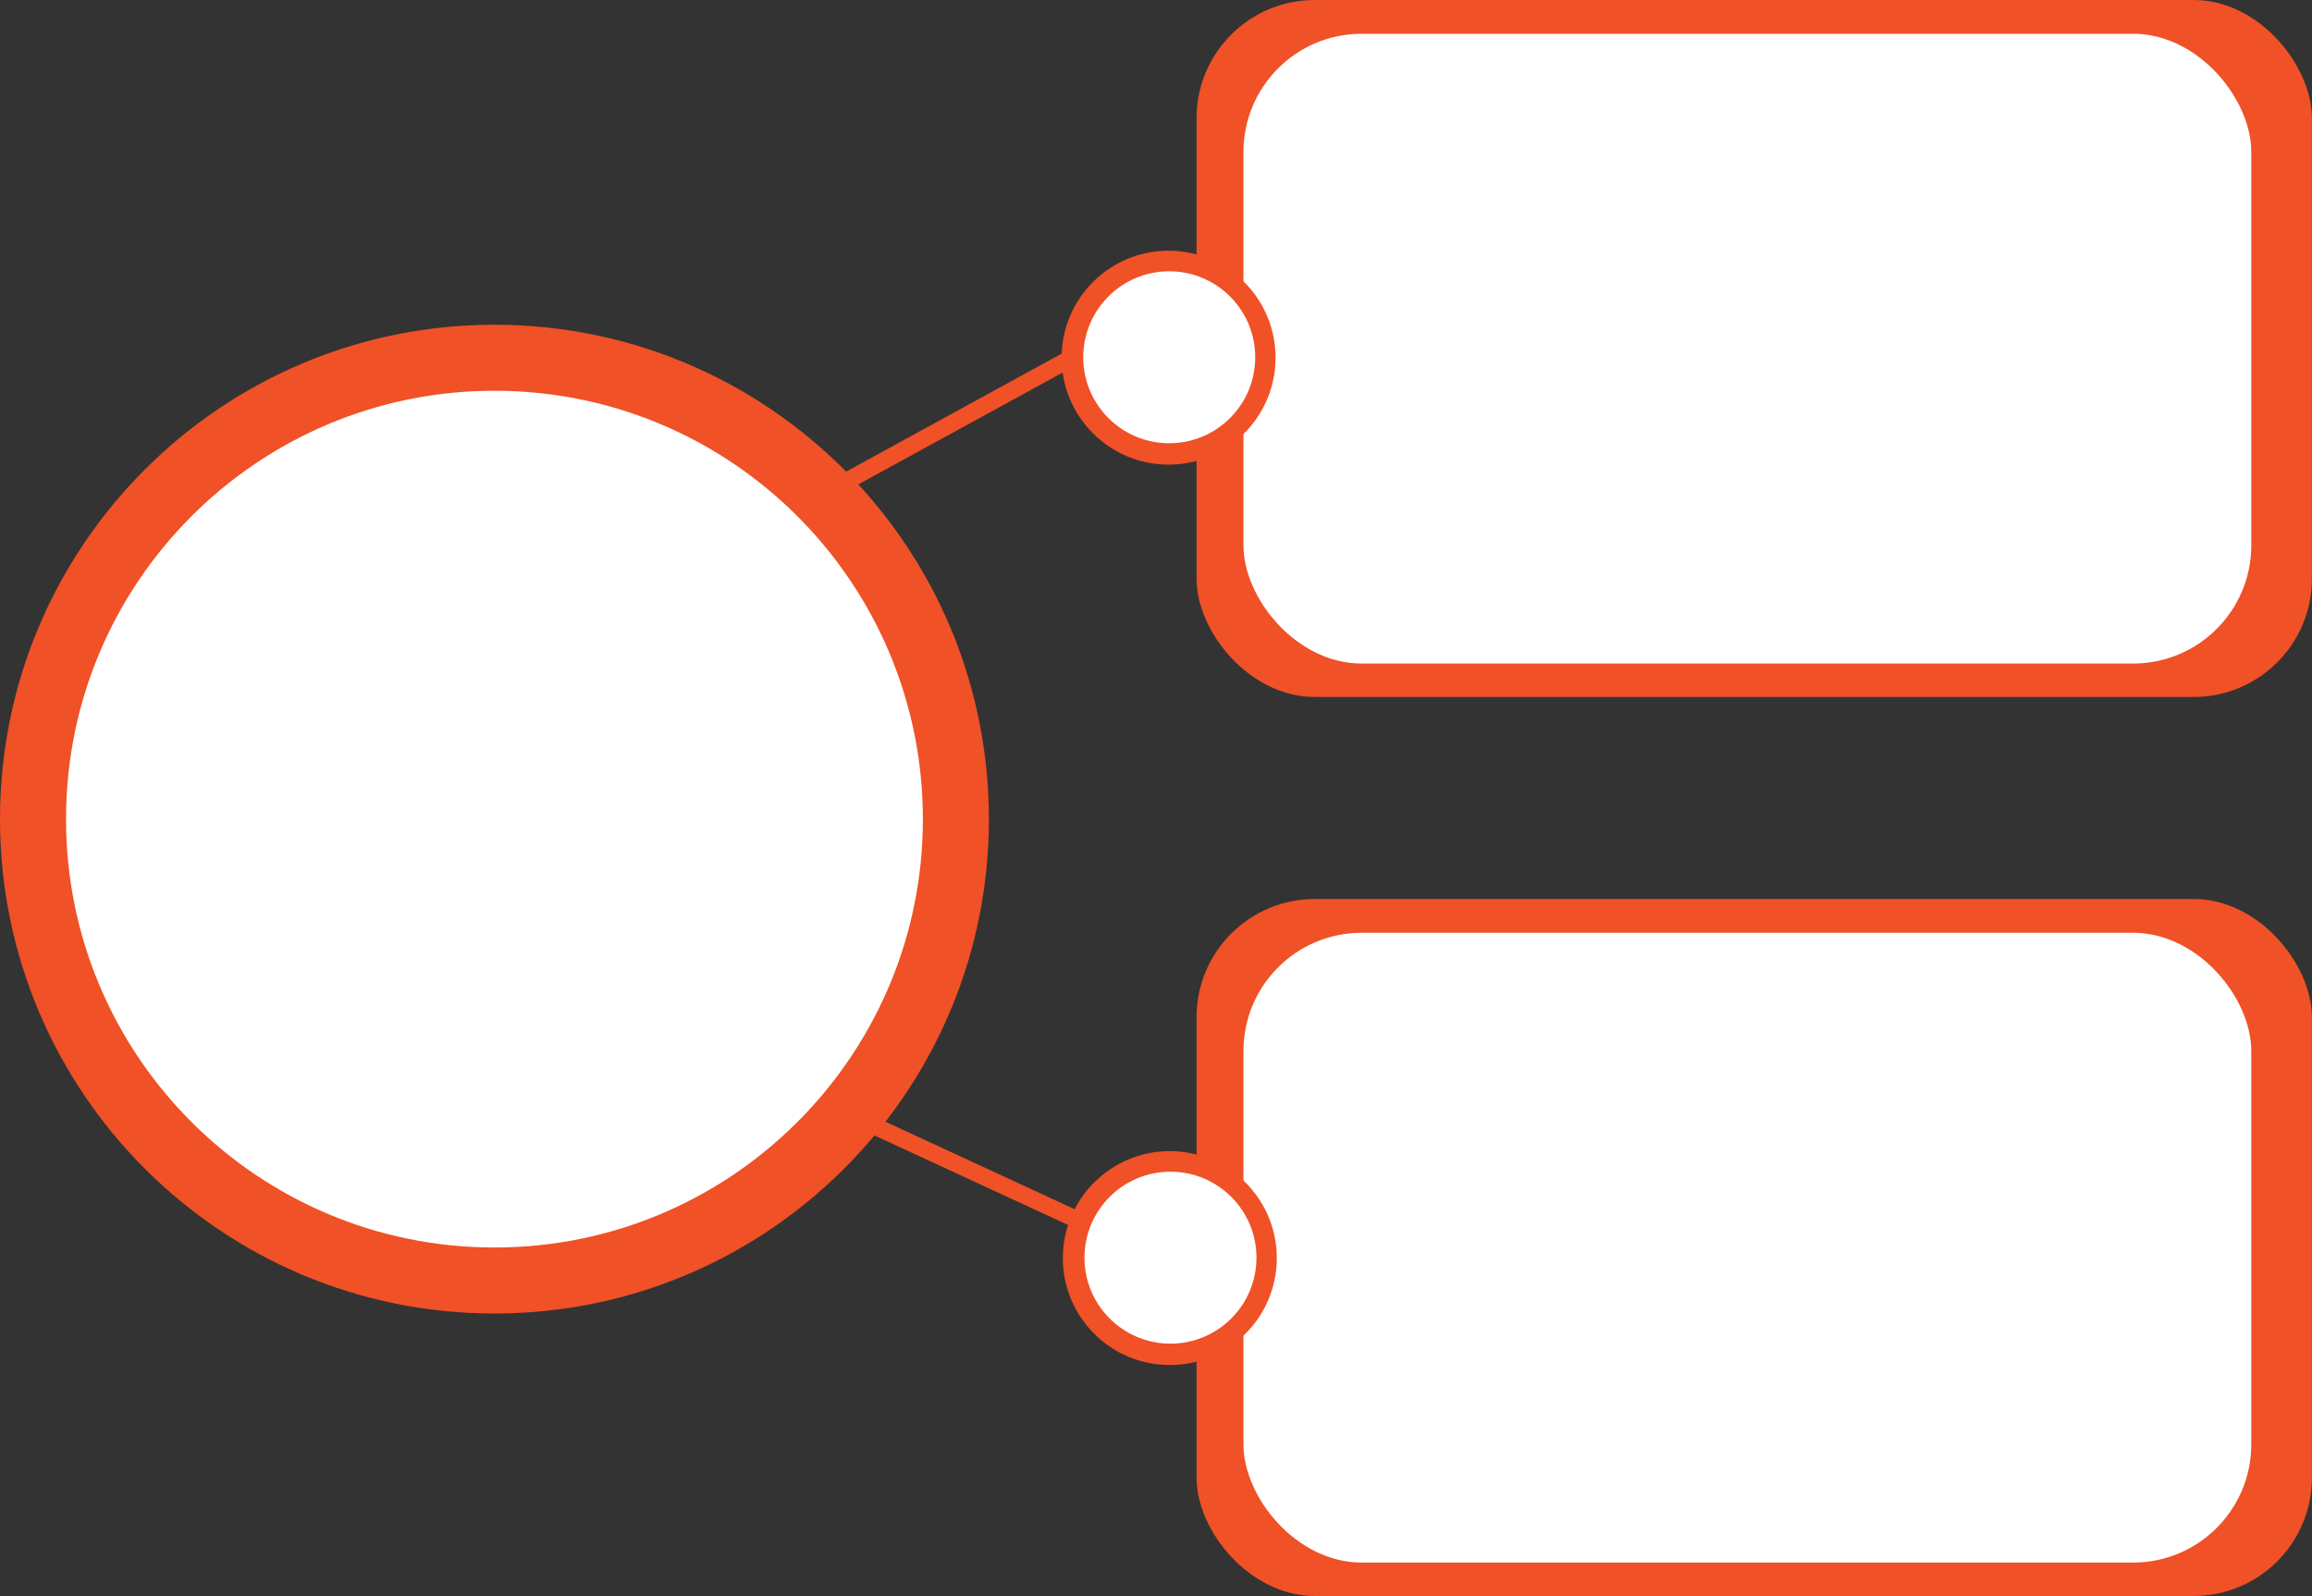
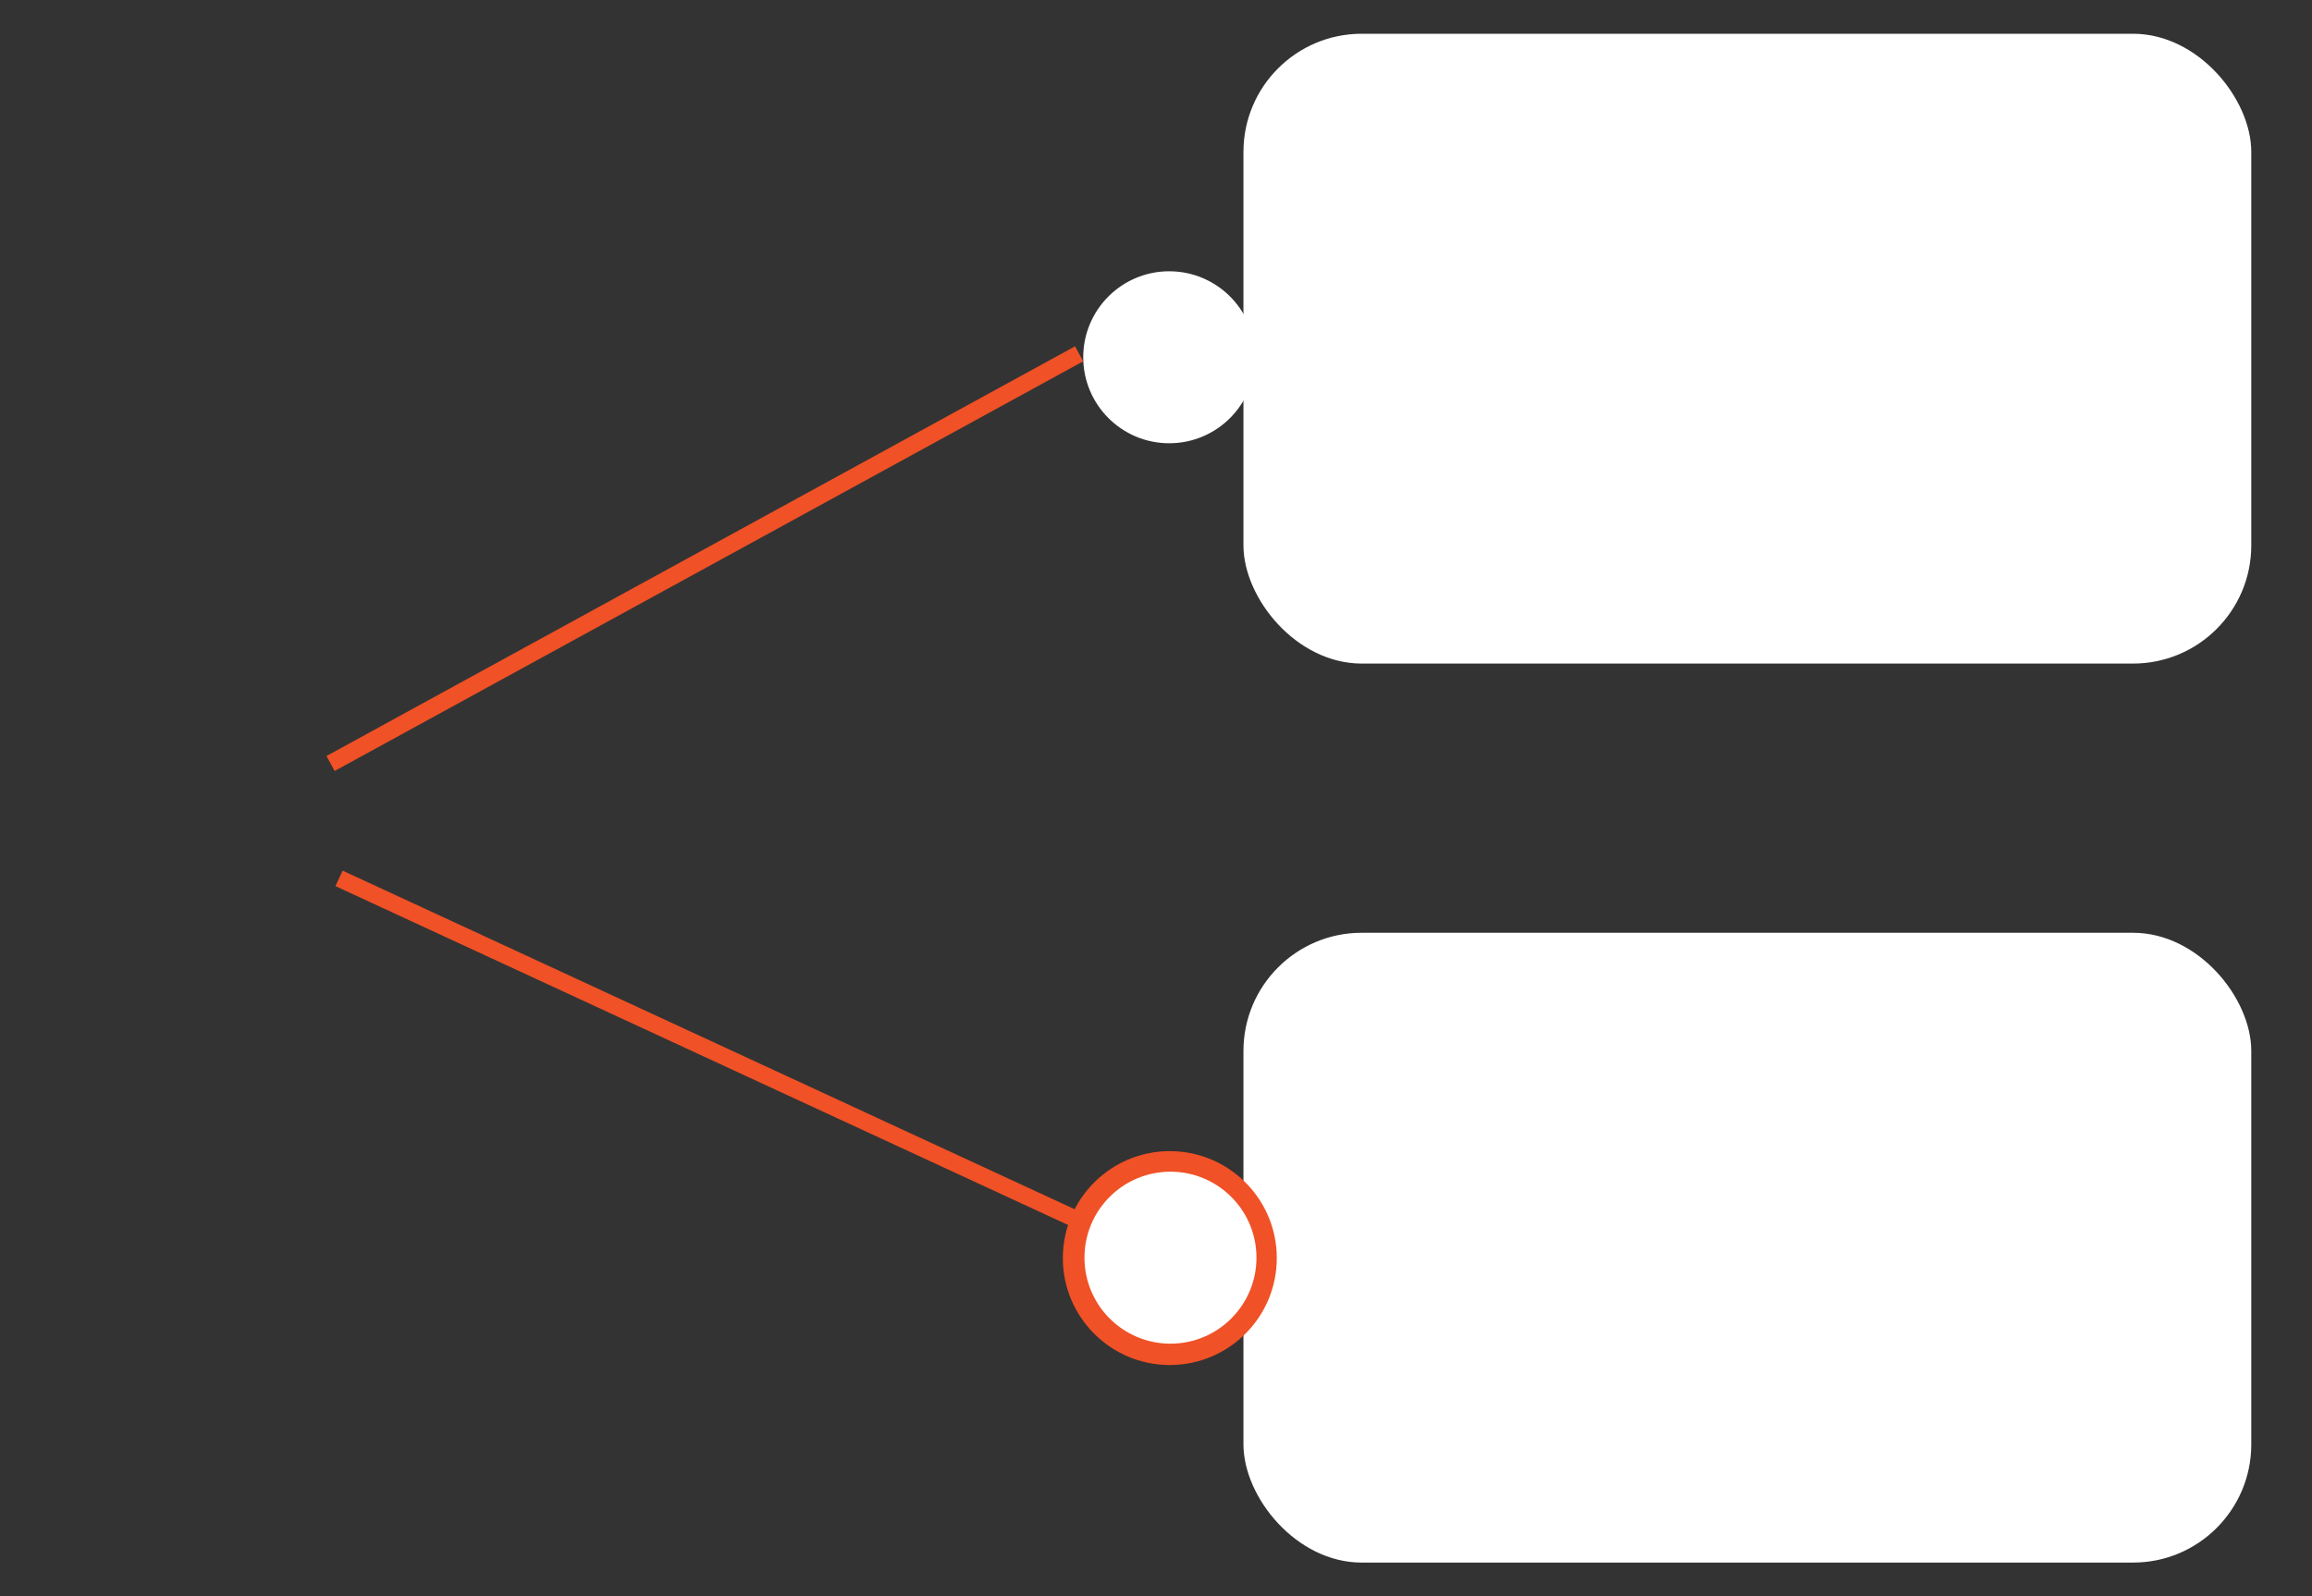
<svg xmlns="http://www.w3.org/2000/svg" data-name="Layer 1" fill="#000000" height="571" preserveAspectRatio="xMidYMid meet" version="1" viewBox="0.0 0.0 827.0 571.0" width="827" zoomAndPan="magnify">
  <rect x="0.0" y="0.0" width="827.0" height="571.0" fill="#333333" stroke="none" />
  <g id="change1_1">
-     <rect fill="#f05126" height="249.339" rx="42.284" ry="42.284" width="398.948" x="428.002" />
-   </g>
+     </g>
  <g id="change2_1">
    <rect fill="#ffffff" height="225.309" rx="42.284" ry="42.284" width="360.499" x="444.781" y="12.077" />
  </g>
  <g id="change1_2">
-     <rect fill="#f05126" height="249.339" rx="42.284" ry="42.284" width="398.948" x="428.002" y="321.617" />
-   </g>
+     </g>
  <g id="change2_2">
    <rect fill="#ffffff" height="225.309" rx="42.284" ry="42.284" width="360.499" x="444.781" y="333.694" />
  </g>
  <g id="change1_3">
    <path d="M107.164 375.26H412.415V381.365H107.164z" fill="#f05126" transform="rotate(24.826 259.789 378.311)" />
  </g>
  <g id="change1_4">
-     <path d="M418,166.219c-21.133,0-38.263-17.132-38.263-38.263,0-21.133,17.131-38.263,38.263-38.263,11.08,0,21.059,4.709,28.046,12.235,6.34,6.828,10.217,15.976,10.217,26.028,0,10.311-4.079,19.671-10.713,26.551-6.958,7.22-16.729,11.712-27.55,11.712Z" fill="#f05126" />
-   </g>
+     </g>
  <g id="change2_3">
    <path d="M418.233,158.573c-16.99,0-30.762-13.773-30.762-30.762,0-16.99,13.772-30.762,30.762-30.762,8.908,0,16.931,3.786,22.548,9.836,5.097,5.49,8.214,12.844,8.214,20.925,0,8.29-3.279,15.815-8.613,21.346-5.594,5.805-13.45,9.416-22.149,9.416Z" fill="#ffffff" />
  </g>
  <g id="change1_5">
    <path d="M418.442,488.336c-21.133,0-38.263-17.132-38.263-38.263s17.131-38.263,38.263-38.263c11.08,0,21.059,4.709,28.046,12.235,6.34,6.828,10.217,15.976,10.217,26.028,0,10.311-4.079,19.671-10.713,26.551-6.958,7.22-16.729,11.712-27.55,11.712Z" fill="#f05126" />
  </g>
  <g id="change2_4">
    <path d="M418.675,480.69c-16.99,0-30.762-13.773-30.762-30.762,0-16.99,13.772-30.762,30.762-30.762,8.908,0,16.931,3.786,22.548,9.836,5.097,5.49,8.214,12.844,8.214,20.925,0,8.29-3.279,15.815-8.613,21.346-5.594,5.805-13.45,9.416-22.149,9.416Z" fill="#ffffff" />
  </g>
  <g id="change1_6">
    <path d="M99.499 196.798H404.75V202.903H99.499z" fill="#f05126" transform="rotate(-28.695 252.127 199.852)" />
  </g>
  <g id="change1_7">
-     <path d="M176.866,469.903C79.183,469.903,0,390.714,0,293.037,0,195.355,79.183,116.171,176.866,116.171c51.216,0,97.343,21.766,129.639,56.554,29.304,31.563,47.226,73.846,47.226,120.312,0,47.663-18.855,90.927-49.518,122.727-32.162,33.375-77.329,54.139-127.348,54.139Z" fill="#f05126" />
-   </g>
+     </g>
  <g id="change2_5">
-     <path d="M176.866,446.287c-84.639,0-153.25-68.615-153.25-153.25,0-84.639,68.61-153.25,153.25-153.25,44.378,0,84.345,18.86,112.329,49.003,25.391,27.349,40.92,63.985,40.92,104.247,0,41.299-16.337,78.785-42.906,106.34-27.867,28.919-67.003,46.91-110.344,46.91Z" fill="#ffffff" />
-   </g>
+     </g>
</svg>